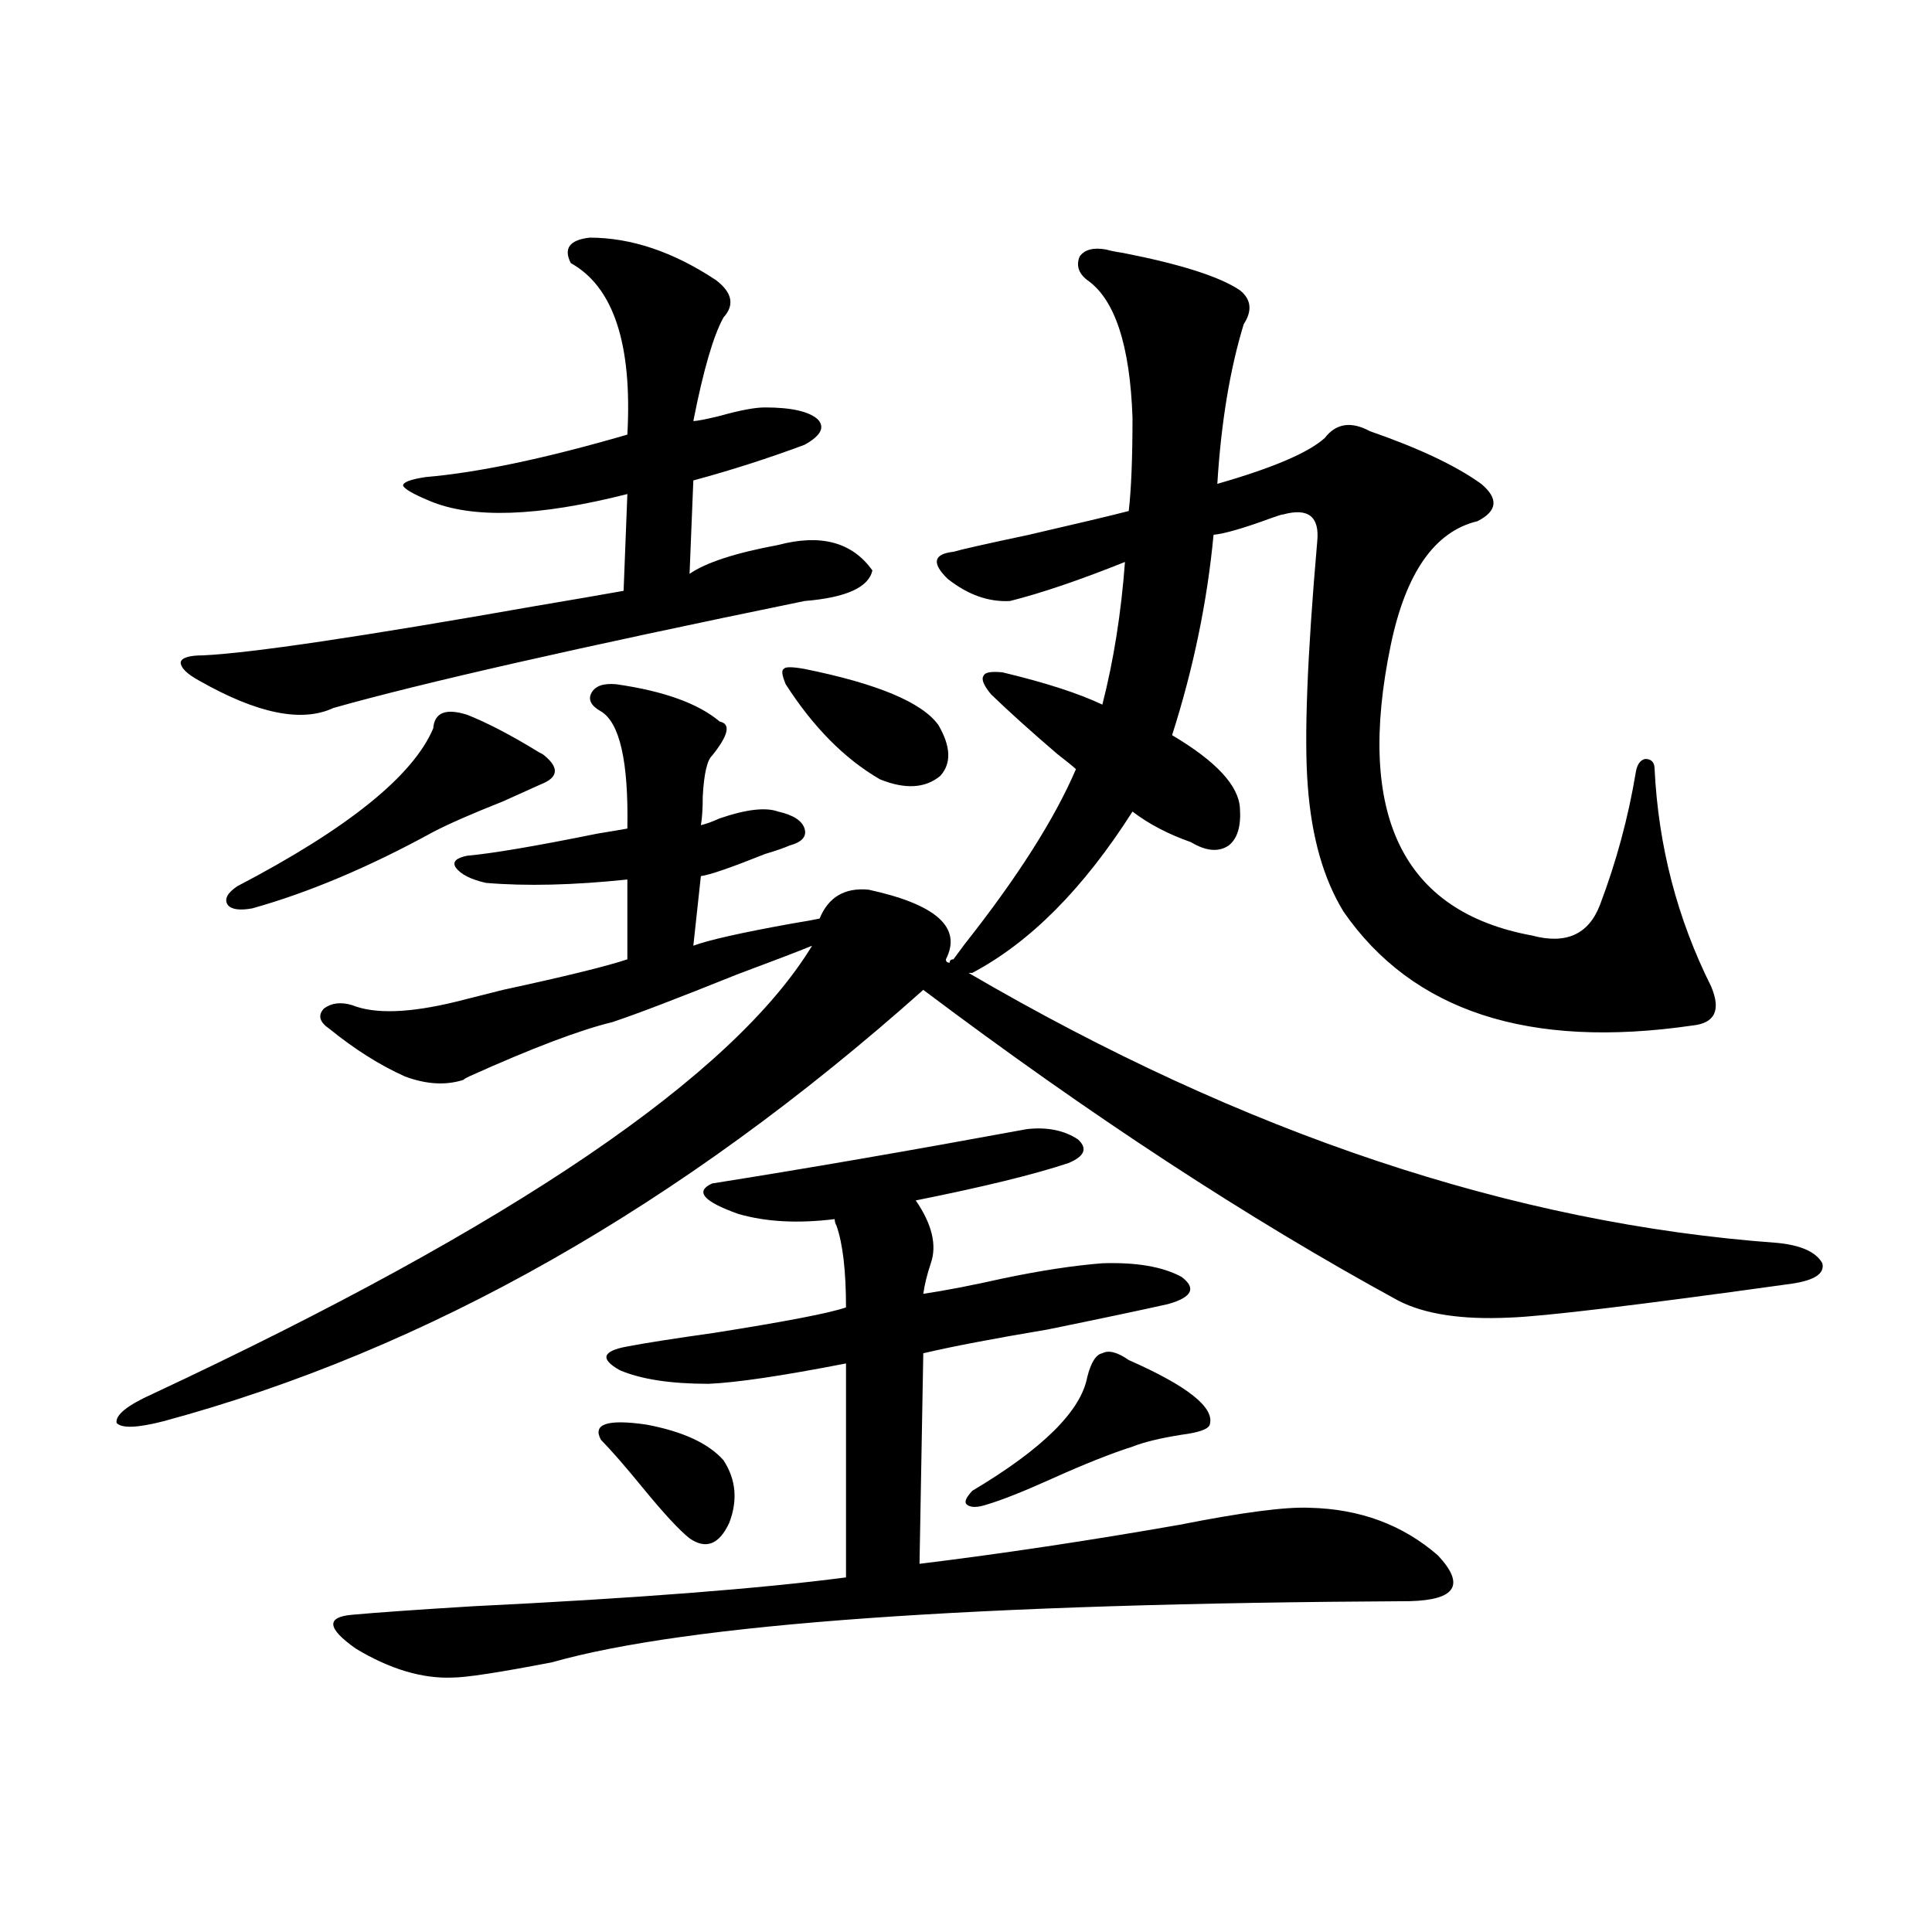
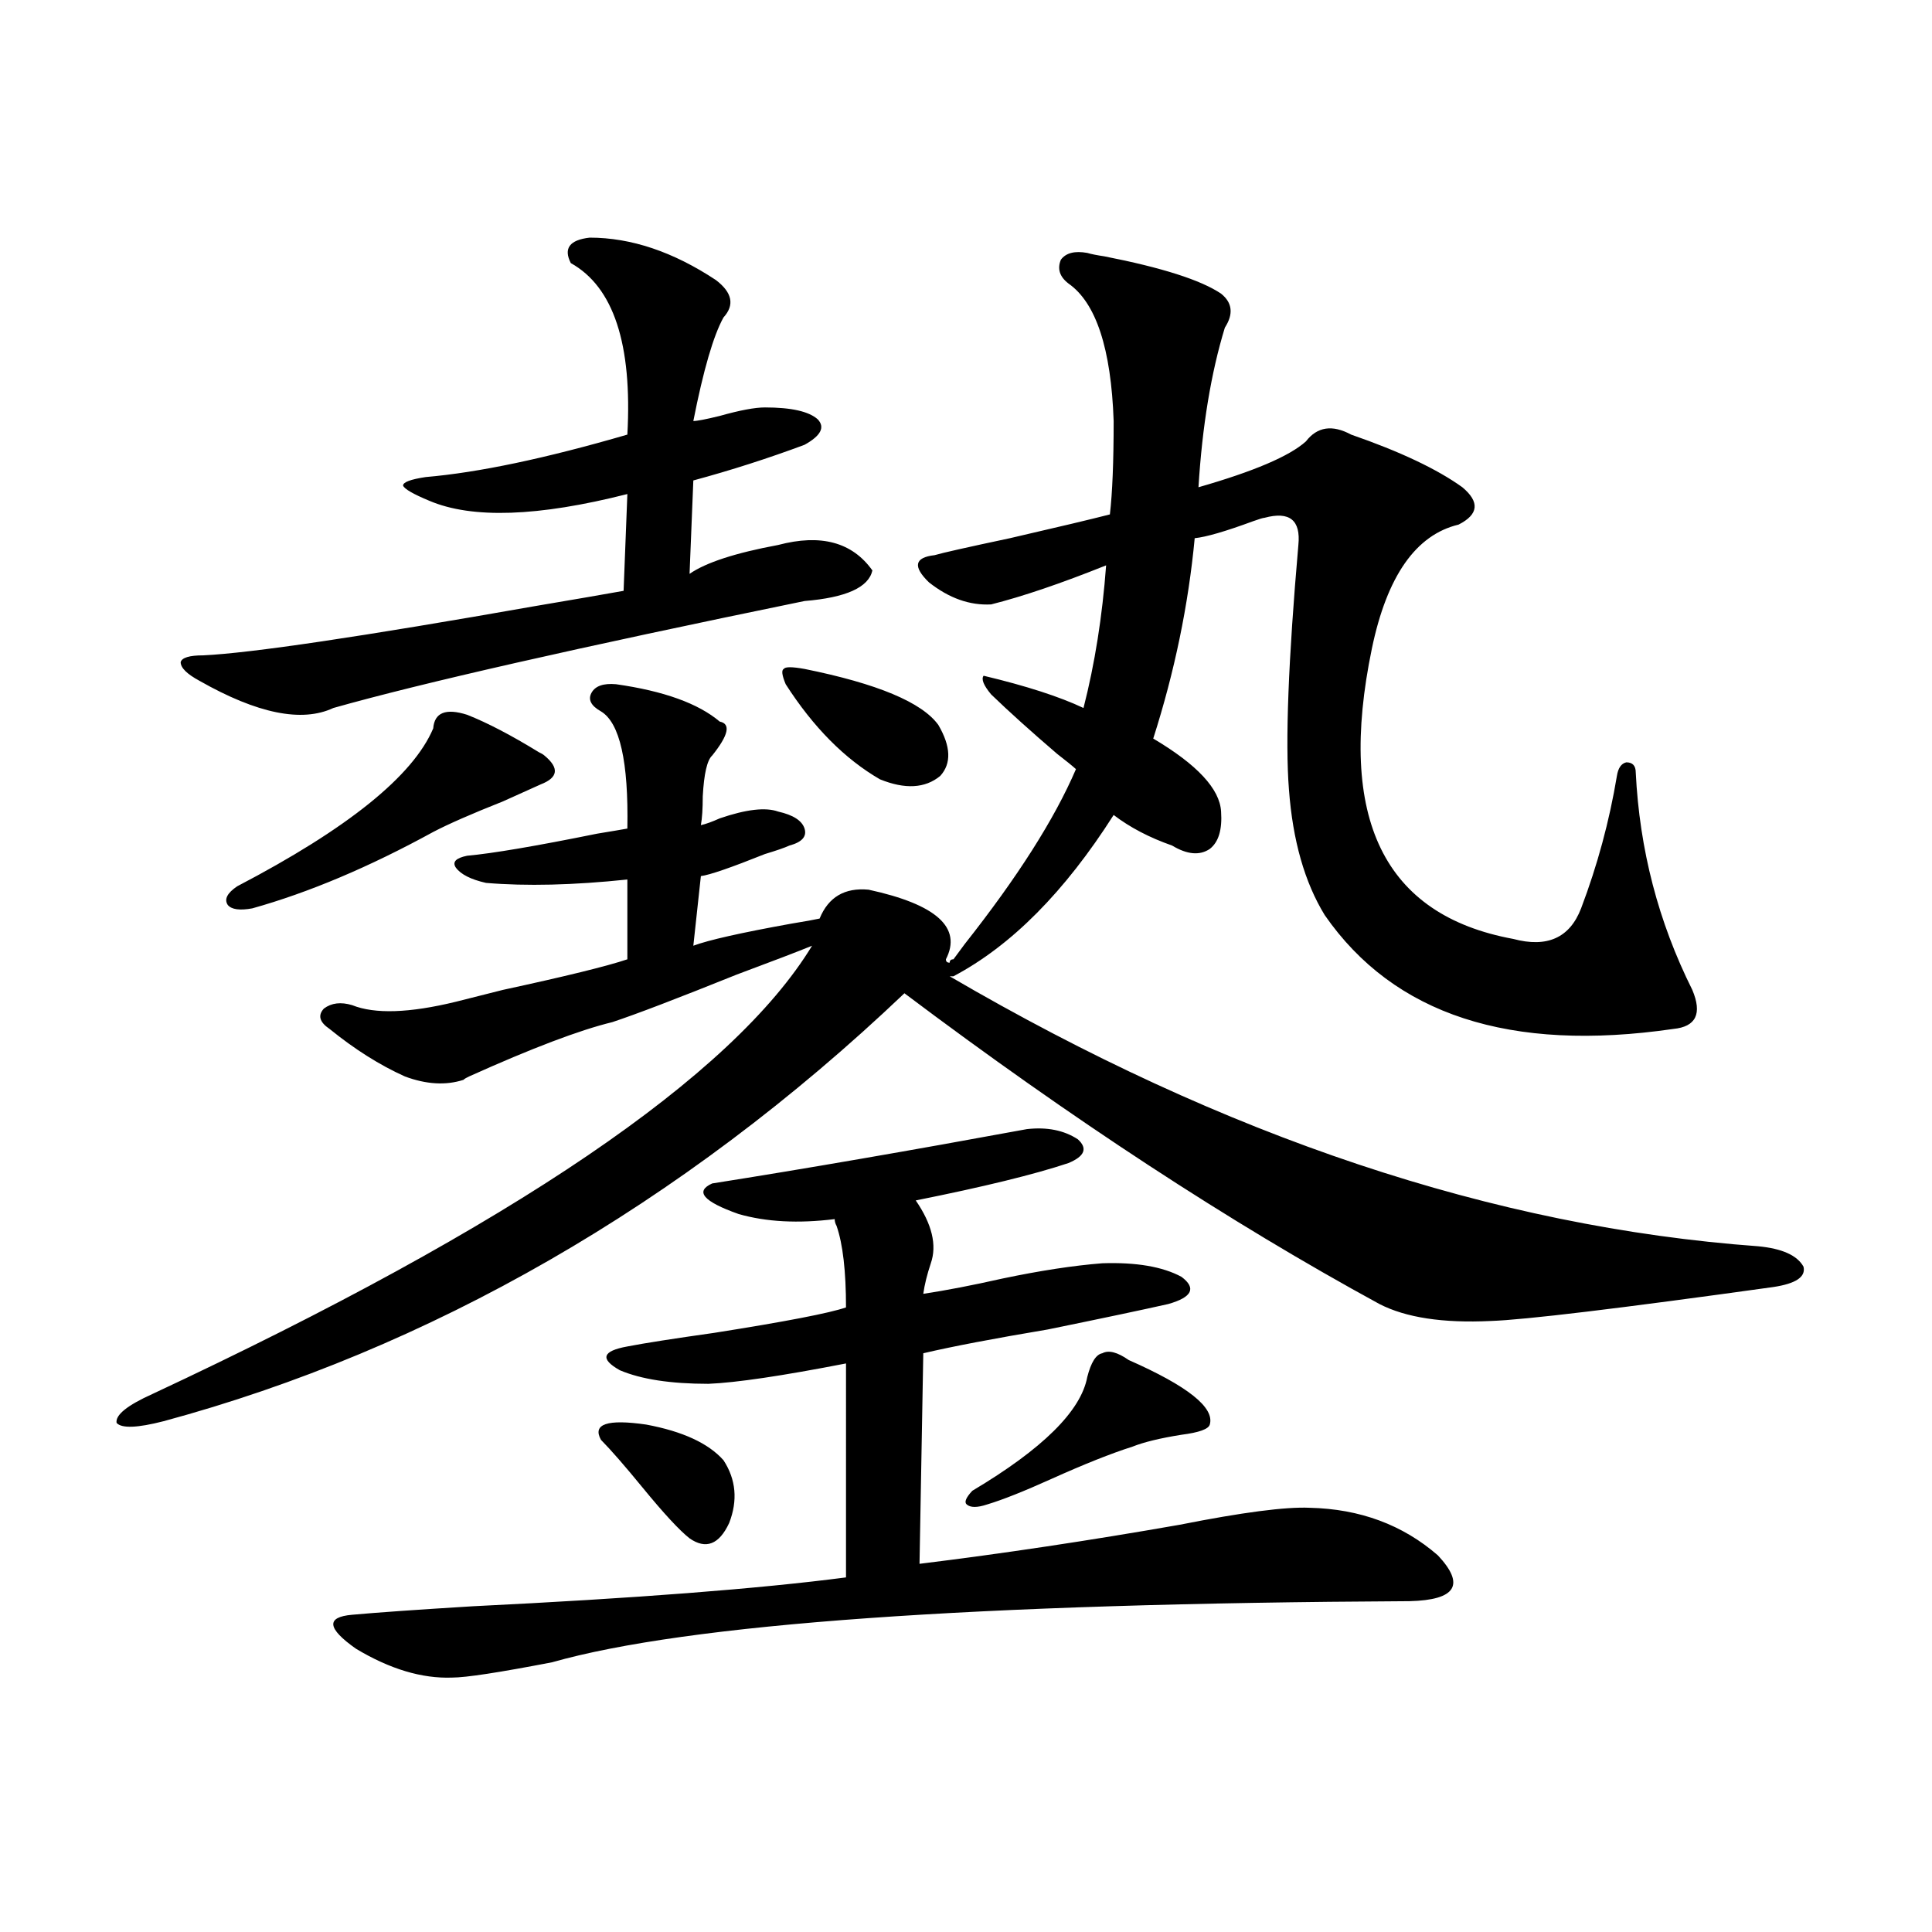
<svg xmlns="http://www.w3.org/2000/svg" version="1.1" id="图层_1" x="0px" y="0px" width="1000px" height="1000px" viewBox="0 0 1000 1000" enable-background="new 0 0 1000 1000" xml:space="preserve">
-   <path d="M449.599,460.5c35.121,7.622,48.444,19.639,39.999,36.035c0,1.182,0.641,1.758,1.951,1.758c0-1.167,0.641-1.758,1.951-1.758  c1.296-1.758,3.247-4.395,5.854-7.91c27.316-34.565,46.493-64.736,57.56-90.527c-1.951-1.758-5.213-4.395-9.756-7.91  c-13.658-11.714-25.045-21.973-34.146-30.762c-3.902-4.683-5.213-7.91-3.902-9.668c0.641-1.758,3.902-2.334,9.756-1.758  c22.104,5.273,39.344,10.85,51.706,16.699c5.854-22.852,9.756-47.461,11.707-73.828c-23.414,9.38-43.261,16.123-59.511,20.215  c-11.066,0.591-21.798-3.213-32.194-11.426c-8.46-8.198-7.484-12.881,2.927-14.063c3.902-1.167,16.905-4.092,39.023-8.789  c25.365-5.85,42.591-9.956,51.706-12.305c1.296-11.123,1.951-27.246,1.951-48.34c-1.311-37.49-9.115-61.221-23.414-71.191  c-4.558-3.516-5.854-7.607-3.902-12.305c2.592-3.516,7.149-4.683,13.658-3.516c1.951,0.591,4.878,1.182,8.78,1.758  c29.908,5.864,50.075,12.305,60.486,19.336c5.854,4.697,6.494,10.547,1.951,17.578c-7.164,23.442-11.707,50.977-13.658,82.617  c28.612-8.198,47.148-16.108,55.608-23.73c5.854-7.607,13.658-8.789,23.414-3.516c25.365,8.789,44.542,17.881,57.56,27.246  c9.101,7.622,8.445,14.063-1.951,19.336c-22.118,5.273-37.072,26.67-44.877,64.16c-18.216,87.891,6.174,137.988,73.169,150.293  c17.561,4.697,29.268-0.576,35.121-15.82c8.445-22.261,14.634-45.112,18.536-68.555c0.641-4.092,2.271-6.44,4.878-7.031  c3.247,0,4.878,1.758,4.878,5.273c1.951,39.854,11.707,77.344,29.268,112.5c5.198,12.305,1.951,19.048-9.756,20.215  c-84.556,12.305-144.722-7.319-180.483-58.887c-10.411-16.987-16.585-38.672-18.536-65.039  c-1.951-24.609-0.335-66.797,4.878-126.563c1.296-12.881-4.558-17.578-17.561-14.063c-0.655,0-2.606,0.591-5.854,1.758  c-14.313,5.273-24.39,8.213-30.243,8.789c-3.262,34.58-10.411,69.146-21.463,103.711c22.759,13.486,34.466,26.079,35.121,37.793  c0.641,9.38-1.311,15.82-5.854,19.336c-5.213,3.516-11.707,2.939-19.512-1.758c-11.707-4.092-21.798-9.365-30.243-15.82  c-25.365,39.854-53.017,67.676-82.925,83.496h-1.951c142.436,83.208,281.944,129.79,418.526,139.746  c12.348,1.182,20.152,4.697,23.414,10.547c1.296,5.273-3.902,8.789-15.609,10.547c-79.998,11.138-128.777,17.002-146.338,17.578  c-24.725,1.182-43.901-1.758-57.56-8.789c-77.406-42.188-159.355-95.801-245.848-160.84  C352.36,624.279,221.312,698.684,84.729,735.598c-13.658,3.516-21.798,3.818-24.39,0.879c-0.655-4.092,5.519-9.077,18.536-14.941  c186.657-87.3,300.48-164.644,341.455-232.031c-7.164,2.939-20.167,7.91-39.023,14.941c-30.578,12.305-52.041,20.518-64.389,24.609  c-16.92,4.106-41.63,13.486-74.145,28.125c-1.311,0.591-2.286,1.182-2.927,1.758c-9.115,2.939-19.191,2.349-30.243-1.758  c-13.018-5.85-26.021-14.063-39.023-24.609c-5.213-3.516-6.188-7.031-2.927-10.547c3.902-2.925,8.78-3.516,14.634-1.758  c11.707,4.697,29.588,4.106,53.657-1.758c4.543-1.167,12.683-3.213,24.39-6.152c32.515-7.031,53.978-12.305,64.389-15.82v-41.309  c-27.972,2.939-52.361,3.516-73.169,1.758c-7.805-1.758-13.018-4.395-15.609-7.91c-1.951-2.925,0-4.971,5.854-6.152  c13.003-1.167,35.441-4.971,67.315-11.426c7.149-1.167,12.348-2.046,15.609-2.637c0.641-34.565-3.902-54.78-13.658-60.645  c-5.213-2.925-6.829-6.152-4.878-9.668s6.174-4.971,12.683-4.395c24.71,3.516,42.591,9.971,53.657,19.336  c5.854,1.182,4.543,7.031-3.902,17.578c-2.606,2.349-4.237,9.38-4.878,21.094c0,6.455-0.335,11.426-0.976,14.941  c2.592-0.576,5.854-1.758,9.756-3.516c13.658-4.683,23.734-5.85,30.243-3.516c7.805,1.758,12.348,4.697,13.658,8.789  c1.296,4.106-1.311,7.031-7.805,8.789c-2.606,1.182-6.829,2.637-12.683,4.395c-17.561,7.031-28.627,10.85-33.17,11.426  l-3.902,36.035c7.805-2.925,24.71-6.729,50.73-11.426c7.149-1.167,12.027-2.046,14.634-2.637  C428.776,464.318,437.236,459.333,449.599,460.5z M305.212,123c21.463,0,43.246,7.334,65.364,21.973  c8.445,6.455,9.756,12.896,3.902,19.336c-5.213,9.38-10.411,27.246-15.609,53.613c1.951,0,6.494-0.879,13.658-2.637  c10.396-2.925,18.201-4.395,23.414-4.395c13.658,0,22.759,2.061,27.316,6.152c3.902,4.106,1.616,8.501-6.829,13.184  c-18.871,7.031-38.048,13.184-57.56,18.457l-1.951,48.34c8.445-5.85,23.734-10.835,45.853-14.941  c22.104-5.85,38.368-1.455,48.779,13.184c-1.951,8.789-13.658,14.063-35.121,15.82c-117.07,24.033-198.379,42.49-243.896,55.371  c-16.265,7.622-39.358,2.939-69.267-14.063c-6.509-3.516-9.756-6.729-9.756-9.668c0.641-2.334,4.543-3.516,11.707-3.516  c24.71-1.167,81.949-9.668,171.703-25.488c20.808-3.516,36.097-6.152,45.853-7.91l1.951-50.098  c-46.188,11.729-80.333,12.896-102.437,3.516c-8.46-3.516-13.018-6.152-13.658-7.91c0-1.758,3.902-3.213,11.707-4.395  c27.316-2.334,62.103-9.668,104.388-21.973c2.592-46.87-7.164-76.465-29.268-88.77C291.554,128.576,294.801,124.182,305.212,123z   M241.799,369.973c10.396,4.106,22.759,10.547,37.072,19.336c1.296,0.591,2.271,1.182,2.927,1.758  c7.805,6.455,7.149,11.426-1.951,14.941c-3.902,1.758-10.411,4.697-19.512,8.789c-16.265,6.455-28.292,11.729-36.097,15.82  c-33.17,18.169-64.389,31.353-93.656,39.551c-6.509,1.182-10.731,0.591-12.683-1.758c-1.951-2.925-0.335-6.152,4.878-9.668  c57.225-29.883,91.05-57.129,101.461-81.738C224.879,368.806,230.732,366.457,241.799,369.973z M368.625,612.551  c48.124-7.607,102.437-16.987,162.923-28.125c10.396-1.167,19.177,0.591,26.341,5.273c5.198,4.697,3.567,8.789-4.878,12.305  c-17.561,5.864-43.901,12.305-79.022,19.336c8.445,12.305,11.052,23.154,7.805,32.52c-1.951,5.864-3.262,11.138-3.902,15.82  c11.707-1.758,25.365-4.395,40.975-7.91c19.512-4.092,36.737-6.729,51.706-7.91c17.561-0.576,31.219,1.758,40.975,7.031  c7.805,5.864,5.519,10.547-6.829,14.063c-13.018,2.939-33.825,7.334-62.438,13.184c-27.972,4.697-49.435,8.789-64.389,12.305  l-1.951,108.984c42.926-5.273,87.803-12.002,134.631-20.215c32.515-6.44,54.953-9.365,67.315-8.789  c26.006,0.591,48.124,8.789,66.34,24.609c14.299,15.244,9.421,23.141-14.634,23.73c-225.695,1.168-373.649,11.715-443.892,31.641  c-27.316,5.273-44.557,7.91-51.706,7.91c-15.609,0.577-32.194-4.395-49.755-14.941c-14.969-10.547-15.609-16.41-1.951-17.578  c13.003-1.181,33.811-2.637,62.438-4.395c83.9-4.105,148.289-9.077,193.166-14.941V705.715c-33.17,6.455-56.919,9.971-71.218,10.547  c-19.512,0-34.801-2.334-45.853-7.031c-10.411-5.85-9.115-9.956,3.902-12.305c9.101-1.758,24.055-4.092,44.877-7.031  c37.072-5.85,59.831-10.244,68.291-13.184c0-18.745-1.631-32.808-4.878-42.188c-0.655-1.167-0.976-2.334-0.976-3.516  c-18.871,2.349-35.456,1.47-49.755-2.637C364.067,621.931,359.51,616.657,368.625,612.551z M311.065,745.266  c-4.558-8.198,3.247-10.835,23.414-7.91c18.856,3.516,32.194,9.668,39.999,18.457c6.494,9.971,7.47,20.806,2.927,32.52  c-5.213,11.138-12.042,13.774-20.487,7.91c-5.213-4.092-13.338-12.881-24.39-26.367  C323.413,758.752,316.264,750.539,311.065,745.266z M416.429,346.242c37.713,7.622,60.807,17.29,69.267,29.004  c6.494,11.138,6.829,19.927,0.976,26.367c-7.805,6.455-18.216,7.031-31.219,1.758c-18.216-10.547-34.48-26.943-48.779-49.219  c-1.951-4.683-2.286-7.319-0.976-7.91C406.338,345.075,409.92,345.075,416.429,346.242z M584.229,703.957  c30.563,13.486,44.542,24.609,41.95,33.398c-0.655,2.349-5.533,4.106-14.634,5.273c-11.066,1.758-19.512,3.818-25.365,6.152  c-11.066,3.516-25.045,9.092-41.95,16.699c-14.313,6.455-25.365,10.85-33.17,13.184c-5.213,1.758-8.78,1.758-10.731,0  c-1.311-1.167-0.335-3.516,2.927-7.031c36.417-21.67,56.249-41.309,59.511-58.887c1.951-7.607,4.543-11.714,7.805-12.305  C573.818,698.684,578.376,699.865,584.229,703.957z" />
+   <path d="M449.599,460.5c35.121,7.622,48.444,19.639,39.999,36.035c0,1.182,0.641,1.758,1.951,1.758c0-1.167,0.641-1.758,1.951-1.758  c1.296-1.758,3.247-4.395,5.854-7.91c27.316-34.565,46.493-64.736,57.56-90.527c-1.951-1.758-5.213-4.395-9.756-7.91  c-13.658-11.714-25.045-21.973-34.146-30.762c-3.902-4.683-5.213-7.91-3.902-9.668c22.104,5.273,39.344,10.85,51.706,16.699c5.854-22.852,9.756-47.461,11.707-73.828c-23.414,9.38-43.261,16.123-59.511,20.215  c-11.066,0.591-21.798-3.213-32.194-11.426c-8.46-8.198-7.484-12.881,2.927-14.063c3.902-1.167,16.905-4.092,39.023-8.789  c25.365-5.85,42.591-9.956,51.706-12.305c1.296-11.123,1.951-27.246,1.951-48.34c-1.311-37.49-9.115-61.221-23.414-71.191  c-4.558-3.516-5.854-7.607-3.902-12.305c2.592-3.516,7.149-4.683,13.658-3.516c1.951,0.591,4.878,1.182,8.78,1.758  c29.908,5.864,50.075,12.305,60.486,19.336c5.854,4.697,6.494,10.547,1.951,17.578c-7.164,23.442-11.707,50.977-13.658,82.617  c28.612-8.198,47.148-16.108,55.608-23.73c5.854-7.607,13.658-8.789,23.414-3.516c25.365,8.789,44.542,17.881,57.56,27.246  c9.101,7.622,8.445,14.063-1.951,19.336c-22.118,5.273-37.072,26.67-44.877,64.16c-18.216,87.891,6.174,137.988,73.169,150.293  c17.561,4.697,29.268-0.576,35.121-15.82c8.445-22.261,14.634-45.112,18.536-68.555c0.641-4.092,2.271-6.44,4.878-7.031  c3.247,0,4.878,1.758,4.878,5.273c1.951,39.854,11.707,77.344,29.268,112.5c5.198,12.305,1.951,19.048-9.756,20.215  c-84.556,12.305-144.722-7.319-180.483-58.887c-10.411-16.987-16.585-38.672-18.536-65.039  c-1.951-24.609-0.335-66.797,4.878-126.563c1.296-12.881-4.558-17.578-17.561-14.063c-0.655,0-2.606,0.591-5.854,1.758  c-14.313,5.273-24.39,8.213-30.243,8.789c-3.262,34.58-10.411,69.146-21.463,103.711c22.759,13.486,34.466,26.079,35.121,37.793  c0.641,9.38-1.311,15.82-5.854,19.336c-5.213,3.516-11.707,2.939-19.512-1.758c-11.707-4.092-21.798-9.365-30.243-15.82  c-25.365,39.854-53.017,67.676-82.925,83.496h-1.951c142.436,83.208,281.944,129.79,418.526,139.746  c12.348,1.182,20.152,4.697,23.414,10.547c1.296,5.273-3.902,8.789-15.609,10.547c-79.998,11.138-128.777,17.002-146.338,17.578  c-24.725,1.182-43.901-1.758-57.56-8.789c-77.406-42.188-159.355-95.801-245.848-160.84  C352.36,624.279,221.312,698.684,84.729,735.598c-13.658,3.516-21.798,3.818-24.39,0.879c-0.655-4.092,5.519-9.077,18.536-14.941  c186.657-87.3,300.48-164.644,341.455-232.031c-7.164,2.939-20.167,7.91-39.023,14.941c-30.578,12.305-52.041,20.518-64.389,24.609  c-16.92,4.106-41.63,13.486-74.145,28.125c-1.311,0.591-2.286,1.182-2.927,1.758c-9.115,2.939-19.191,2.349-30.243-1.758  c-13.018-5.85-26.021-14.063-39.023-24.609c-5.213-3.516-6.188-7.031-2.927-10.547c3.902-2.925,8.78-3.516,14.634-1.758  c11.707,4.697,29.588,4.106,53.657-1.758c4.543-1.167,12.683-3.213,24.39-6.152c32.515-7.031,53.978-12.305,64.389-15.82v-41.309  c-27.972,2.939-52.361,3.516-73.169,1.758c-7.805-1.758-13.018-4.395-15.609-7.91c-1.951-2.925,0-4.971,5.854-6.152  c13.003-1.167,35.441-4.971,67.315-11.426c7.149-1.167,12.348-2.046,15.609-2.637c0.641-34.565-3.902-54.78-13.658-60.645  c-5.213-2.925-6.829-6.152-4.878-9.668s6.174-4.971,12.683-4.395c24.71,3.516,42.591,9.971,53.657,19.336  c5.854,1.182,4.543,7.031-3.902,17.578c-2.606,2.349-4.237,9.38-4.878,21.094c0,6.455-0.335,11.426-0.976,14.941  c2.592-0.576,5.854-1.758,9.756-3.516c13.658-4.683,23.734-5.85,30.243-3.516c7.805,1.758,12.348,4.697,13.658,8.789  c1.296,4.106-1.311,7.031-7.805,8.789c-2.606,1.182-6.829,2.637-12.683,4.395c-17.561,7.031-28.627,10.85-33.17,11.426  l-3.902,36.035c7.805-2.925,24.71-6.729,50.73-11.426c7.149-1.167,12.027-2.046,14.634-2.637  C428.776,464.318,437.236,459.333,449.599,460.5z M305.212,123c21.463,0,43.246,7.334,65.364,21.973  c8.445,6.455,9.756,12.896,3.902,19.336c-5.213,9.38-10.411,27.246-15.609,53.613c1.951,0,6.494-0.879,13.658-2.637  c10.396-2.925,18.201-4.395,23.414-4.395c13.658,0,22.759,2.061,27.316,6.152c3.902,4.106,1.616,8.501-6.829,13.184  c-18.871,7.031-38.048,13.184-57.56,18.457l-1.951,48.34c8.445-5.85,23.734-10.835,45.853-14.941  c22.104-5.85,38.368-1.455,48.779,13.184c-1.951,8.789-13.658,14.063-35.121,15.82c-117.07,24.033-198.379,42.49-243.896,55.371  c-16.265,7.622-39.358,2.939-69.267-14.063c-6.509-3.516-9.756-6.729-9.756-9.668c0.641-2.334,4.543-3.516,11.707-3.516  c24.71-1.167,81.949-9.668,171.703-25.488c20.808-3.516,36.097-6.152,45.853-7.91l1.951-50.098  c-46.188,11.729-80.333,12.896-102.437,3.516c-8.46-3.516-13.018-6.152-13.658-7.91c0-1.758,3.902-3.213,11.707-4.395  c27.316-2.334,62.103-9.668,104.388-21.973c2.592-46.87-7.164-76.465-29.268-88.77C291.554,128.576,294.801,124.182,305.212,123z   M241.799,369.973c10.396,4.106,22.759,10.547,37.072,19.336c1.296,0.591,2.271,1.182,2.927,1.758  c7.805,6.455,7.149,11.426-1.951,14.941c-3.902,1.758-10.411,4.697-19.512,8.789c-16.265,6.455-28.292,11.729-36.097,15.82  c-33.17,18.169-64.389,31.353-93.656,39.551c-6.509,1.182-10.731,0.591-12.683-1.758c-1.951-2.925-0.335-6.152,4.878-9.668  c57.225-29.883,91.05-57.129,101.461-81.738C224.879,368.806,230.732,366.457,241.799,369.973z M368.625,612.551  c48.124-7.607,102.437-16.987,162.923-28.125c10.396-1.167,19.177,0.591,26.341,5.273c5.198,4.697,3.567,8.789-4.878,12.305  c-17.561,5.864-43.901,12.305-79.022,19.336c8.445,12.305,11.052,23.154,7.805,32.52c-1.951,5.864-3.262,11.138-3.902,15.82  c11.707-1.758,25.365-4.395,40.975-7.91c19.512-4.092,36.737-6.729,51.706-7.91c17.561-0.576,31.219,1.758,40.975,7.031  c7.805,5.864,5.519,10.547-6.829,14.063c-13.018,2.939-33.825,7.334-62.438,13.184c-27.972,4.697-49.435,8.789-64.389,12.305  l-1.951,108.984c42.926-5.273,87.803-12.002,134.631-20.215c32.515-6.44,54.953-9.365,67.315-8.789  c26.006,0.591,48.124,8.789,66.34,24.609c14.299,15.244,9.421,23.141-14.634,23.73c-225.695,1.168-373.649,11.715-443.892,31.641  c-27.316,5.273-44.557,7.91-51.706,7.91c-15.609,0.577-32.194-4.395-49.755-14.941c-14.969-10.547-15.609-16.41-1.951-17.578  c13.003-1.181,33.811-2.637,62.438-4.395c83.9-4.105,148.289-9.077,193.166-14.941V705.715c-33.17,6.455-56.919,9.971-71.218,10.547  c-19.512,0-34.801-2.334-45.853-7.031c-10.411-5.85-9.115-9.956,3.902-12.305c9.101-1.758,24.055-4.092,44.877-7.031  c37.072-5.85,59.831-10.244,68.291-13.184c0-18.745-1.631-32.808-4.878-42.188c-0.655-1.167-0.976-2.334-0.976-3.516  c-18.871,2.349-35.456,1.47-49.755-2.637C364.067,621.931,359.51,616.657,368.625,612.551z M311.065,745.266  c-4.558-8.198,3.247-10.835,23.414-7.91c18.856,3.516,32.194,9.668,39.999,18.457c6.494,9.971,7.47,20.806,2.927,32.52  c-5.213,11.138-12.042,13.774-20.487,7.91c-5.213-4.092-13.338-12.881-24.39-26.367  C323.413,758.752,316.264,750.539,311.065,745.266z M416.429,346.242c37.713,7.622,60.807,17.29,69.267,29.004  c6.494,11.138,6.829,19.927,0.976,26.367c-7.805,6.455-18.216,7.031-31.219,1.758c-18.216-10.547-34.48-26.943-48.779-49.219  c-1.951-4.683-2.286-7.319-0.976-7.91C406.338,345.075,409.92,345.075,416.429,346.242z M584.229,703.957  c30.563,13.486,44.542,24.609,41.95,33.398c-0.655,2.349-5.533,4.106-14.634,5.273c-11.066,1.758-19.512,3.818-25.365,6.152  c-11.066,3.516-25.045,9.092-41.95,16.699c-14.313,6.455-25.365,10.85-33.17,13.184c-5.213,1.758-8.78,1.758-10.731,0  c-1.311-1.167-0.335-3.516,2.927-7.031c36.417-21.67,56.249-41.309,59.511-58.887c1.951-7.607,4.543-11.714,7.805-12.305  C573.818,698.684,578.376,699.865,584.229,703.957z" />
</svg>